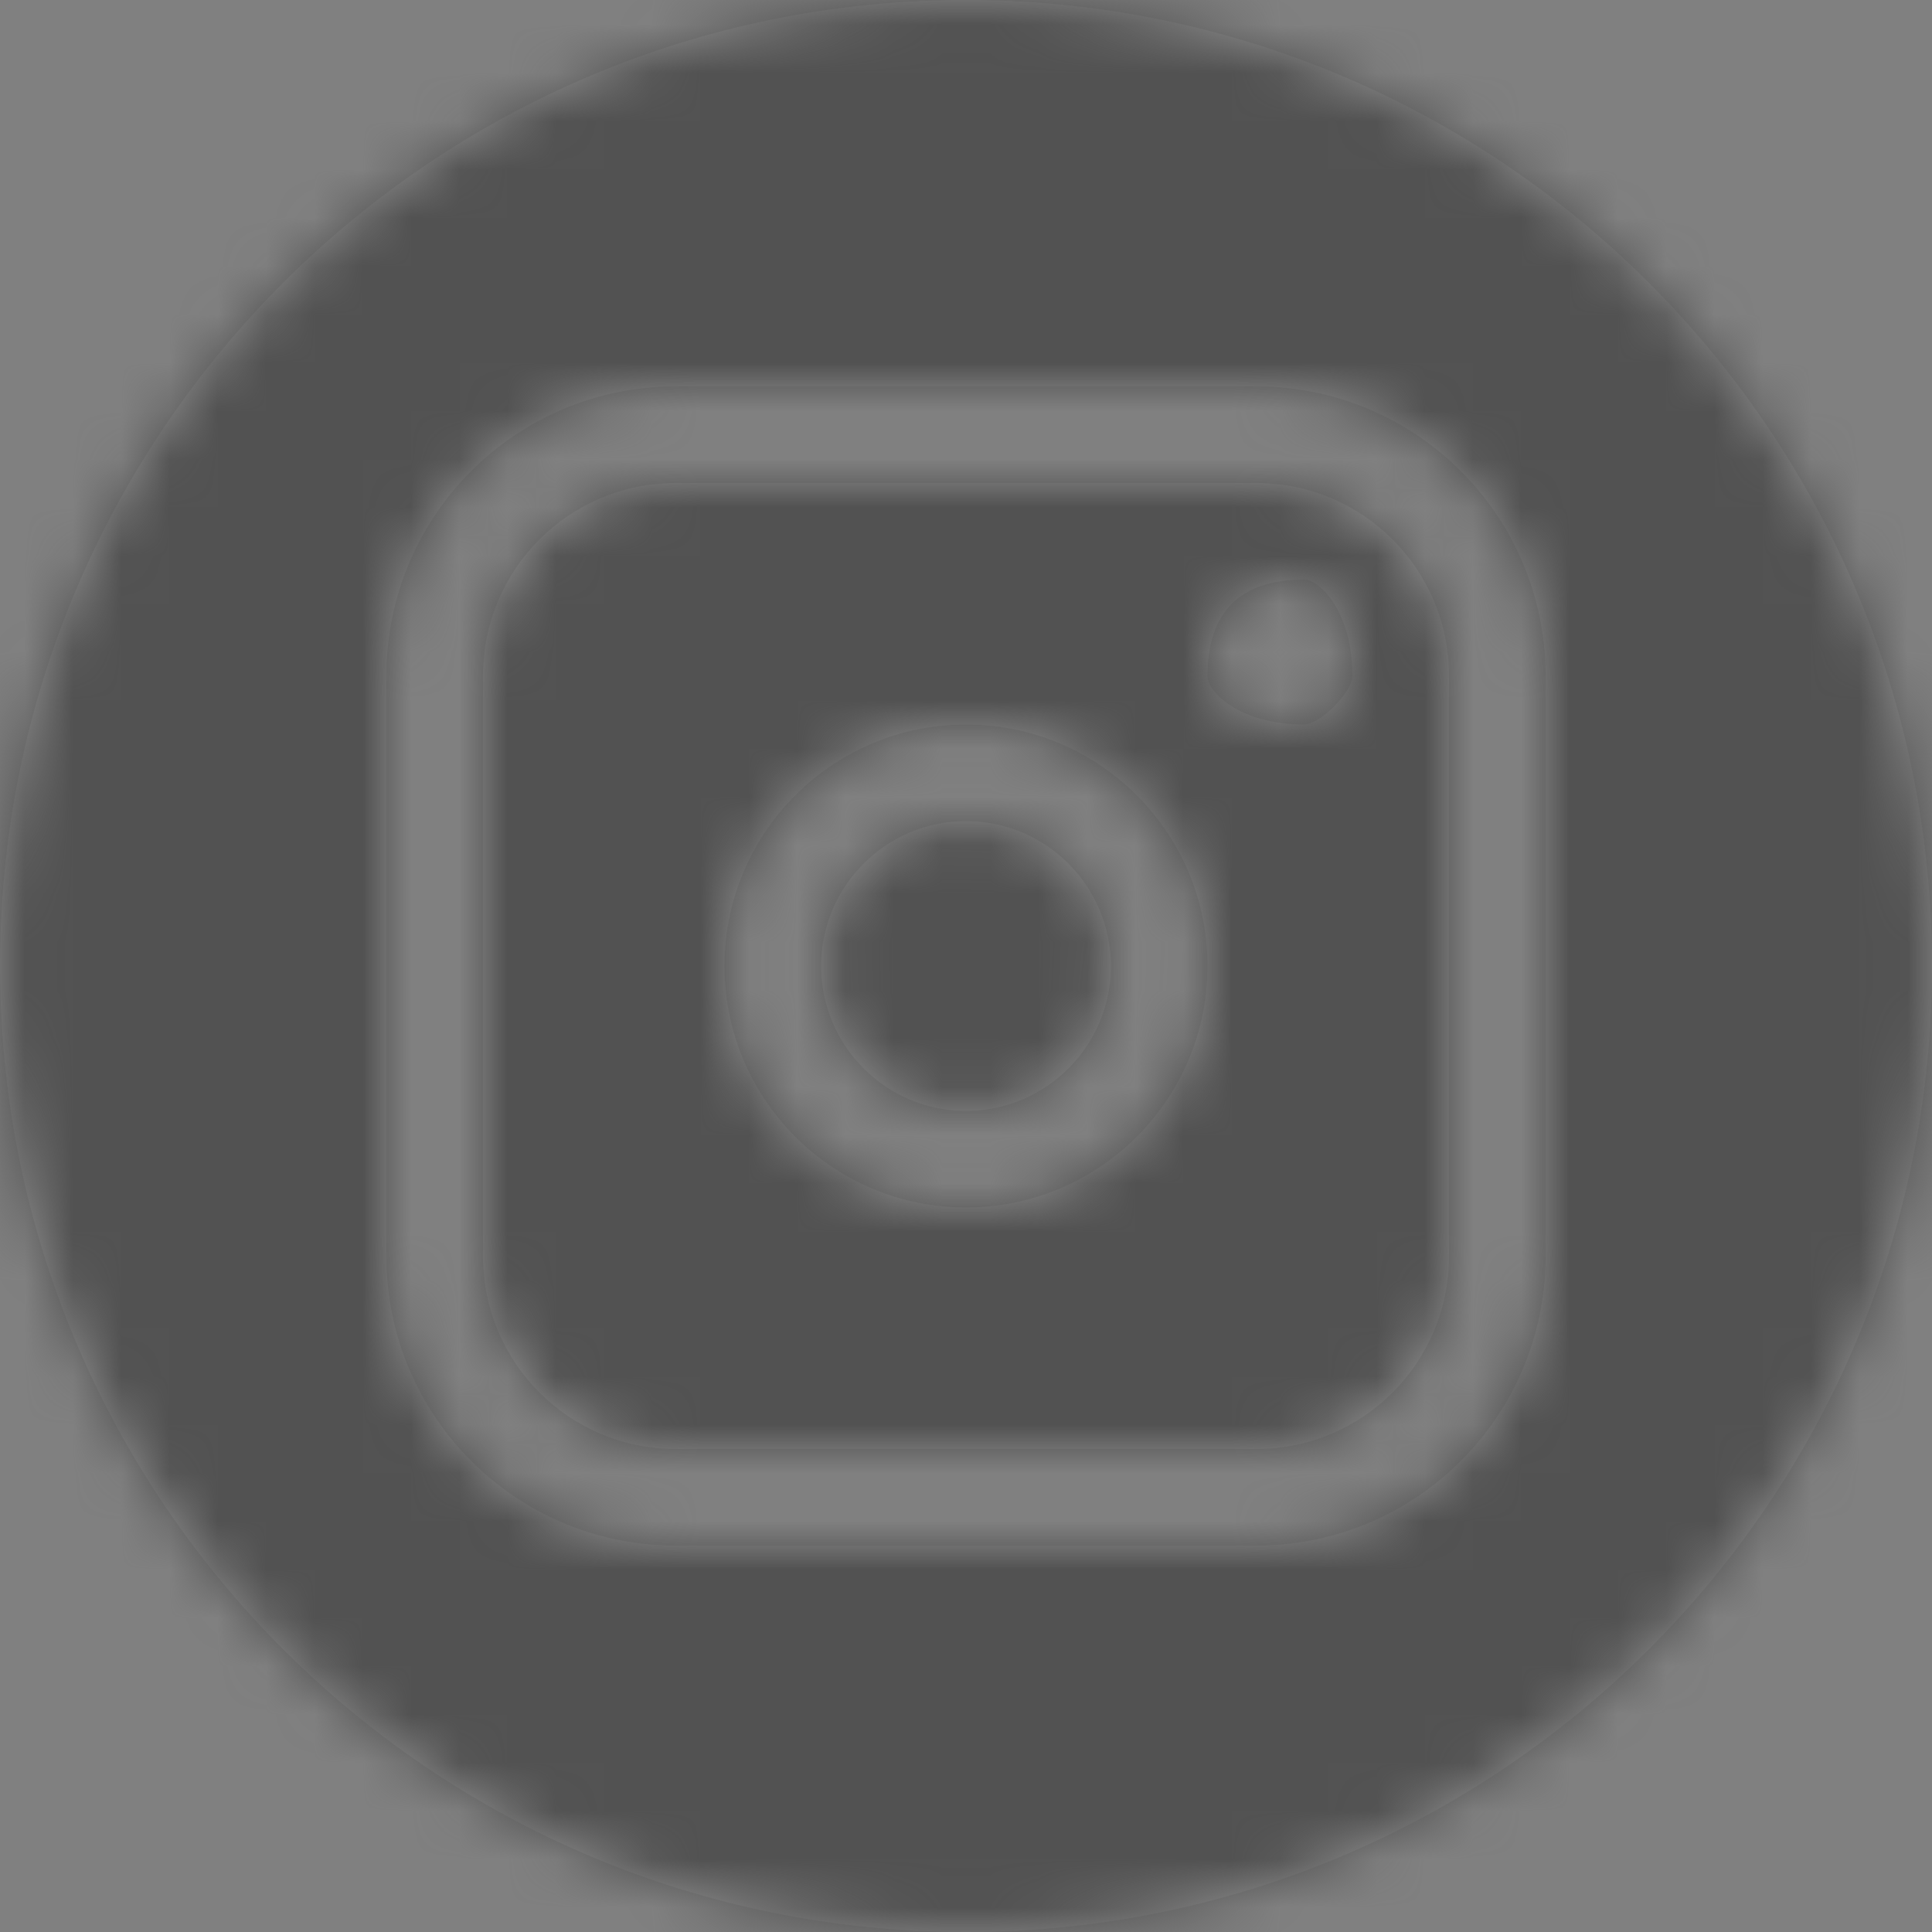
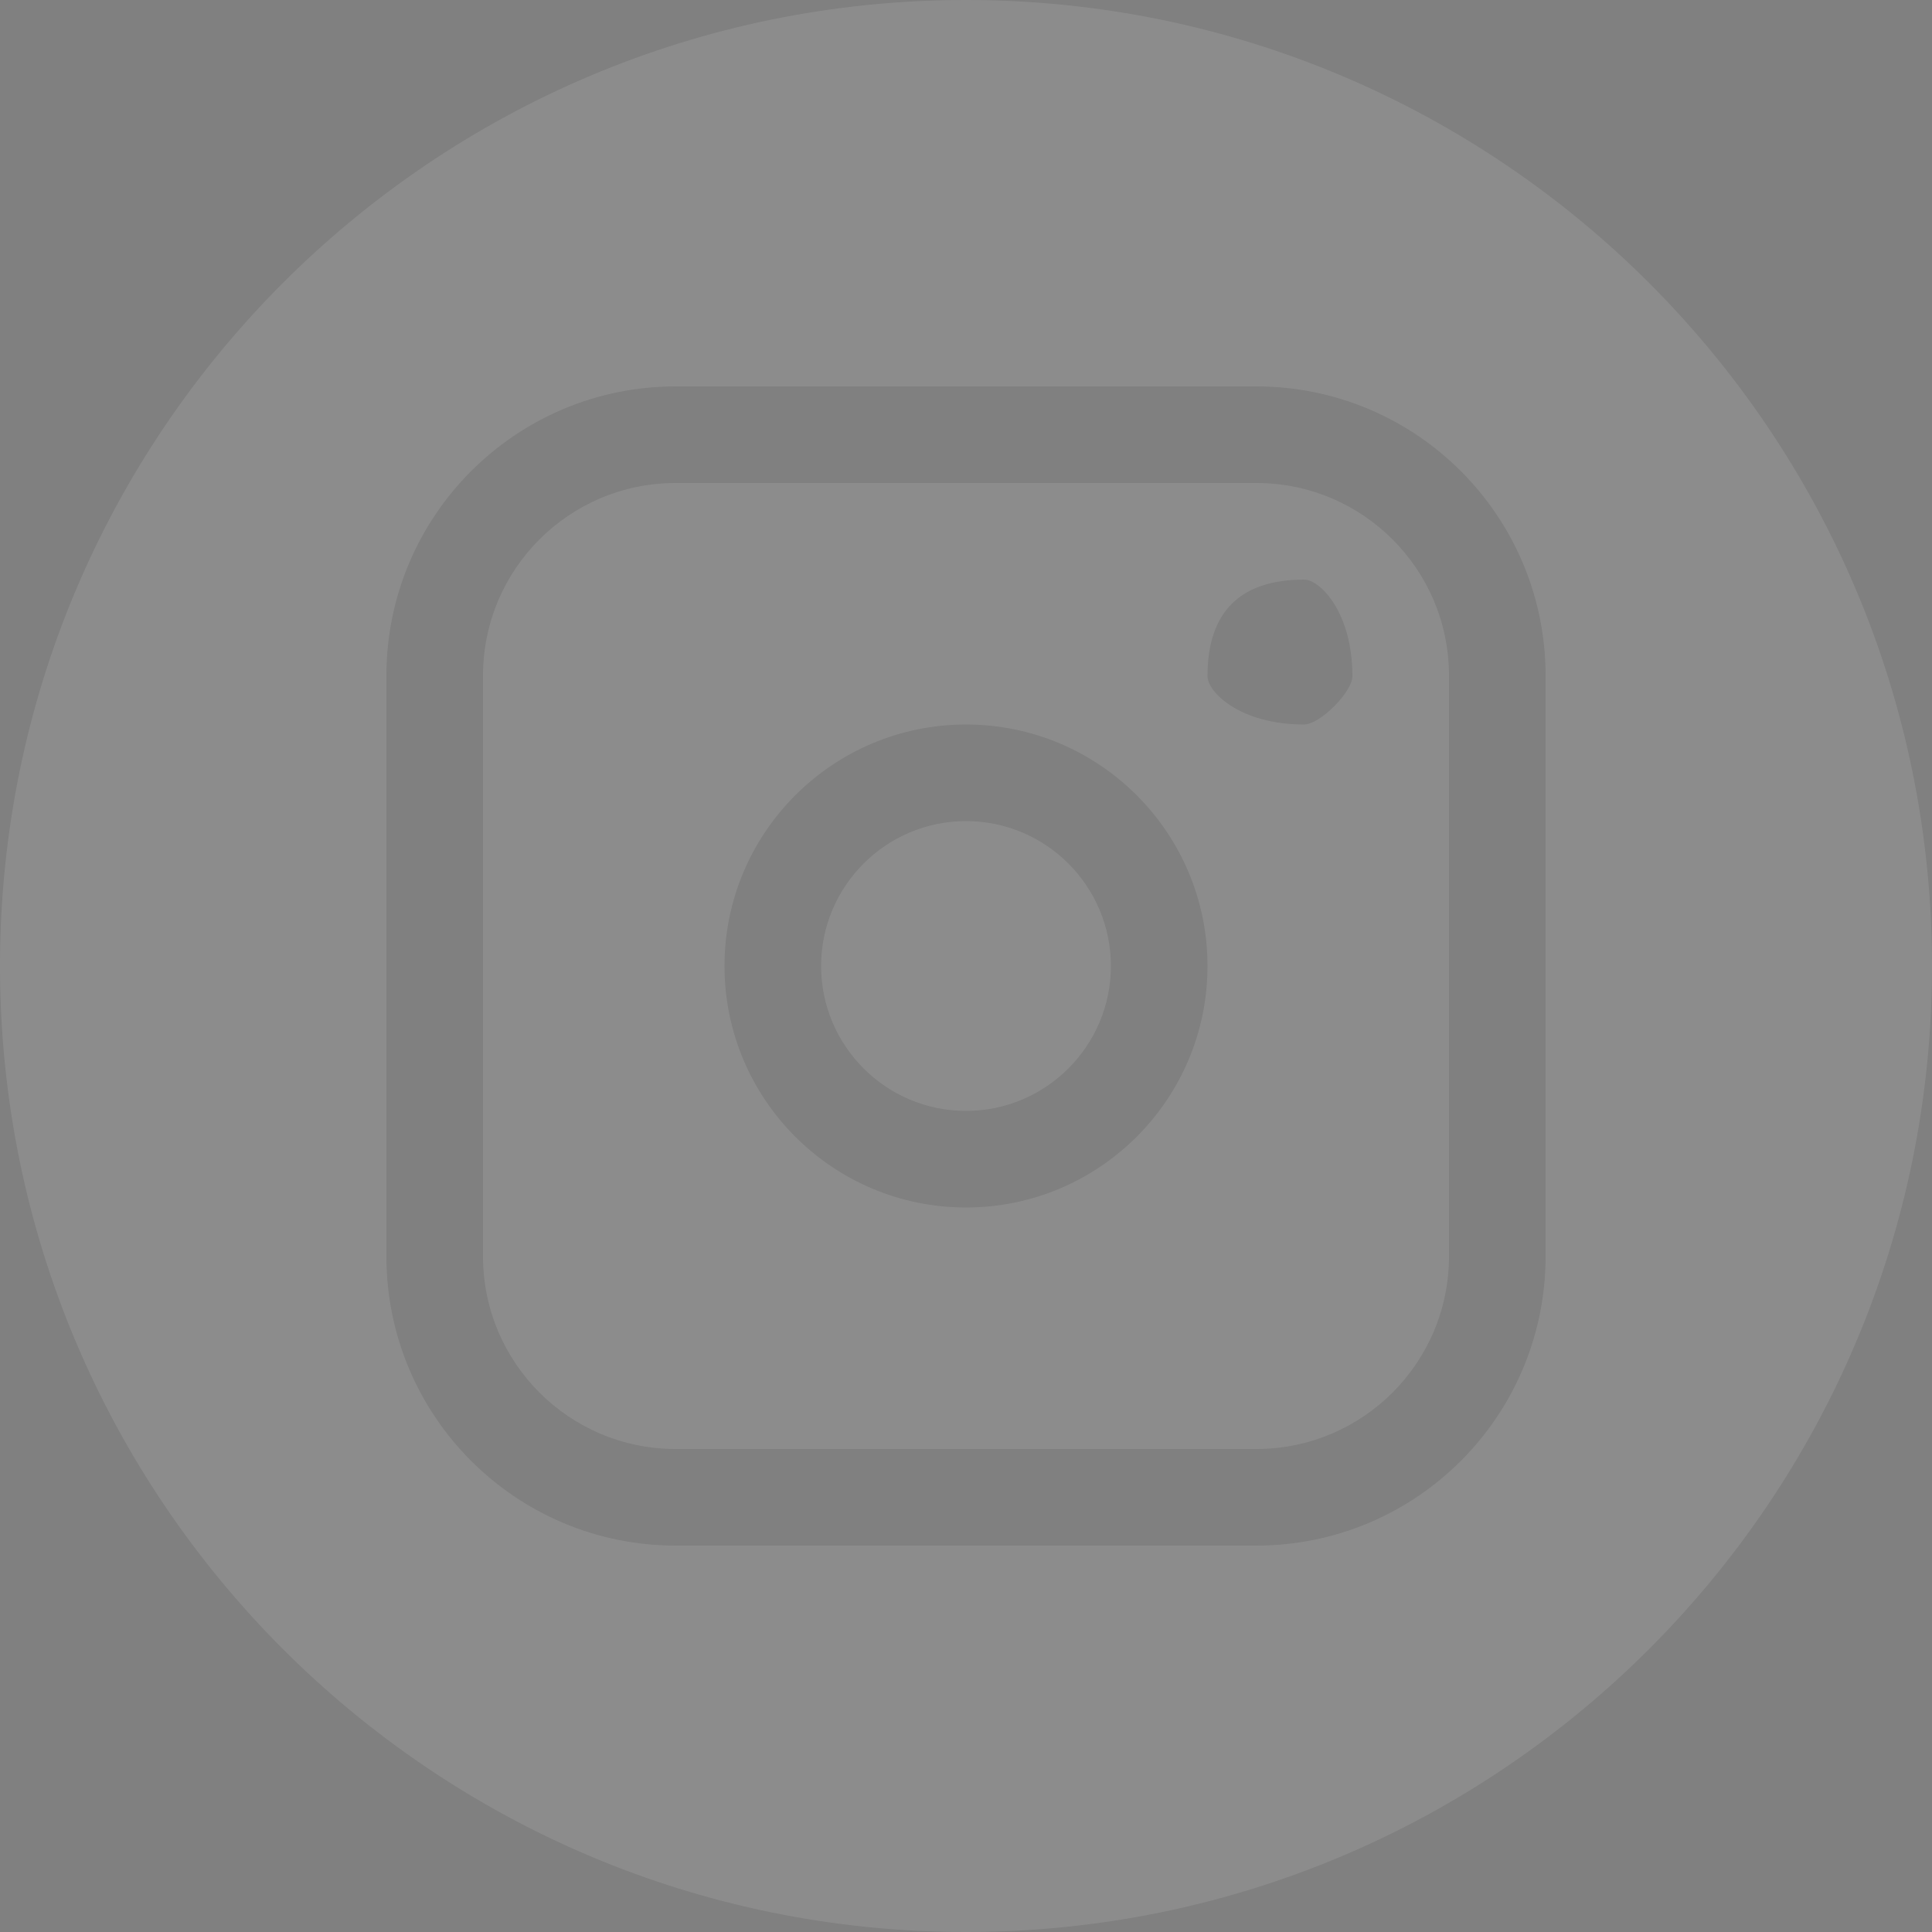
<svg xmlns="http://www.w3.org/2000/svg" width="40" height="40" viewBox="0 0 40 40" fill="none">
  <rect x="0" y="0" width="40" height="40" fill="#808080" stroke="none" />
  <path opacity="0.1" fill-rule="evenodd" clip-rule="evenodd" d="M40 20C40 31.046 31.046 40 20 40C8.954 40 0 31.046 0 20C0 8.954 8.954 0 20 0C31.046 0 40 8.954 40 20ZM13.992 8C10.68 8 8 10.681 8 13.992V26.008C8 29.32 10.681 32 13.992 32H26.008C29.32 32 32 29.319 32 26.008V13.992C32 10.68 29.319 8 26.008 8H13.992ZM10 26.008C10 28.215 11.786 30 13.992 30H26.008C28.215 30 30 28.214 30 26.008V13.992C30 11.784 28.214 10 26.008 10H13.992C11.784 10 10 11.786 10 13.992V26.008ZM20 15C17.242 15 15 17.24 15 20C15 22.758 17.24 25 20 25C22.758 25 25 22.76 25 20C25 17.242 22.76 15 20 15ZM17 20C17 21.654 18.345 23 20 23C21.654 23 23 21.655 23 20C23 18.346 21.655 17 20 17C18.346 17 17 18.345 17 20ZM28 14C28 14.328 27.328 15 27 15C25.672 15 25 14.328 25 14C25 12.672 25.672 12 27 12C27.328 12 28 12.672 28 14Z" fill="white" />
  <mask id="mask0" maskUnits="userSpaceOnUse" x="0" y="0" width="40" height="40">
-     <path fill-rule="evenodd" clip-rule="evenodd" d="M40 20C40 31.046 31.046 40 20 40C8.954 40 0 31.046 0 20C0 8.954 8.954 0 20 0C31.046 0 40 8.954 40 20ZM13.992 8C10.68 8 8 10.681 8 13.992V26.008C8 29.32 10.681 32 13.992 32H26.008C29.32 32 32 29.319 32 26.008V13.992C32 10.68 29.319 8 26.008 8H13.992ZM10 26.008C10 28.215 11.786 30 13.992 30H26.008C28.215 30 30 28.214 30 26.008V13.992C30 11.784 28.214 10 26.008 10H13.992C11.784 10 10 11.786 10 13.992V26.008ZM20 15C17.242 15 15 17.24 15 20C15 22.758 17.24 25 20 25C22.758 25 25 22.76 25 20C25 17.242 22.76 15 20 15ZM17 20C17 21.654 18.345 23 20 23C21.654 23 23 21.655 23 20C23 18.346 21.655 17 20 17C18.346 17 17 18.345 17 20ZM28 14C28 14.328 27.328 15 27 15C25.672 15 25 14.328 25 14C25 12.672 25.672 12 27 12C27.328 12 28 12.672 28 14Z" fill="white" />
+     <path fill-rule="evenodd" clip-rule="evenodd" d="M40 20C40 31.046 31.046 40 20 40C8.954 40 0 31.046 0 20C0 8.954 8.954 0 20 0C31.046 0 40 8.954 40 20ZM13.992 8C10.68 8 8 10.681 8 13.992C8 29.32 10.681 32 13.992 32H26.008C29.32 32 32 29.319 32 26.008V13.992C32 10.68 29.319 8 26.008 8H13.992ZM10 26.008C10 28.215 11.786 30 13.992 30H26.008C28.215 30 30 28.214 30 26.008V13.992C30 11.784 28.214 10 26.008 10H13.992C11.784 10 10 11.786 10 13.992V26.008ZM20 15C17.242 15 15 17.24 15 20C15 22.758 17.24 25 20 25C22.758 25 25 22.76 25 20C25 17.242 22.76 15 20 15ZM17 20C17 21.654 18.345 23 20 23C21.654 23 23 21.655 23 20C23 18.346 21.655 17 20 17C18.346 17 17 18.345 17 20ZM28 14C28 14.328 27.328 15 27 15C25.672 15 25 14.328 25 14C25 12.672 25.672 12 27 12C27.328 12 28 12.672 28 14Z" fill="white" />
  </mask>
  <g mask="url(#mask0)">
-     <rect width="40" height="40" fill="#525252" />
-   </g>
+     </g>
</svg>